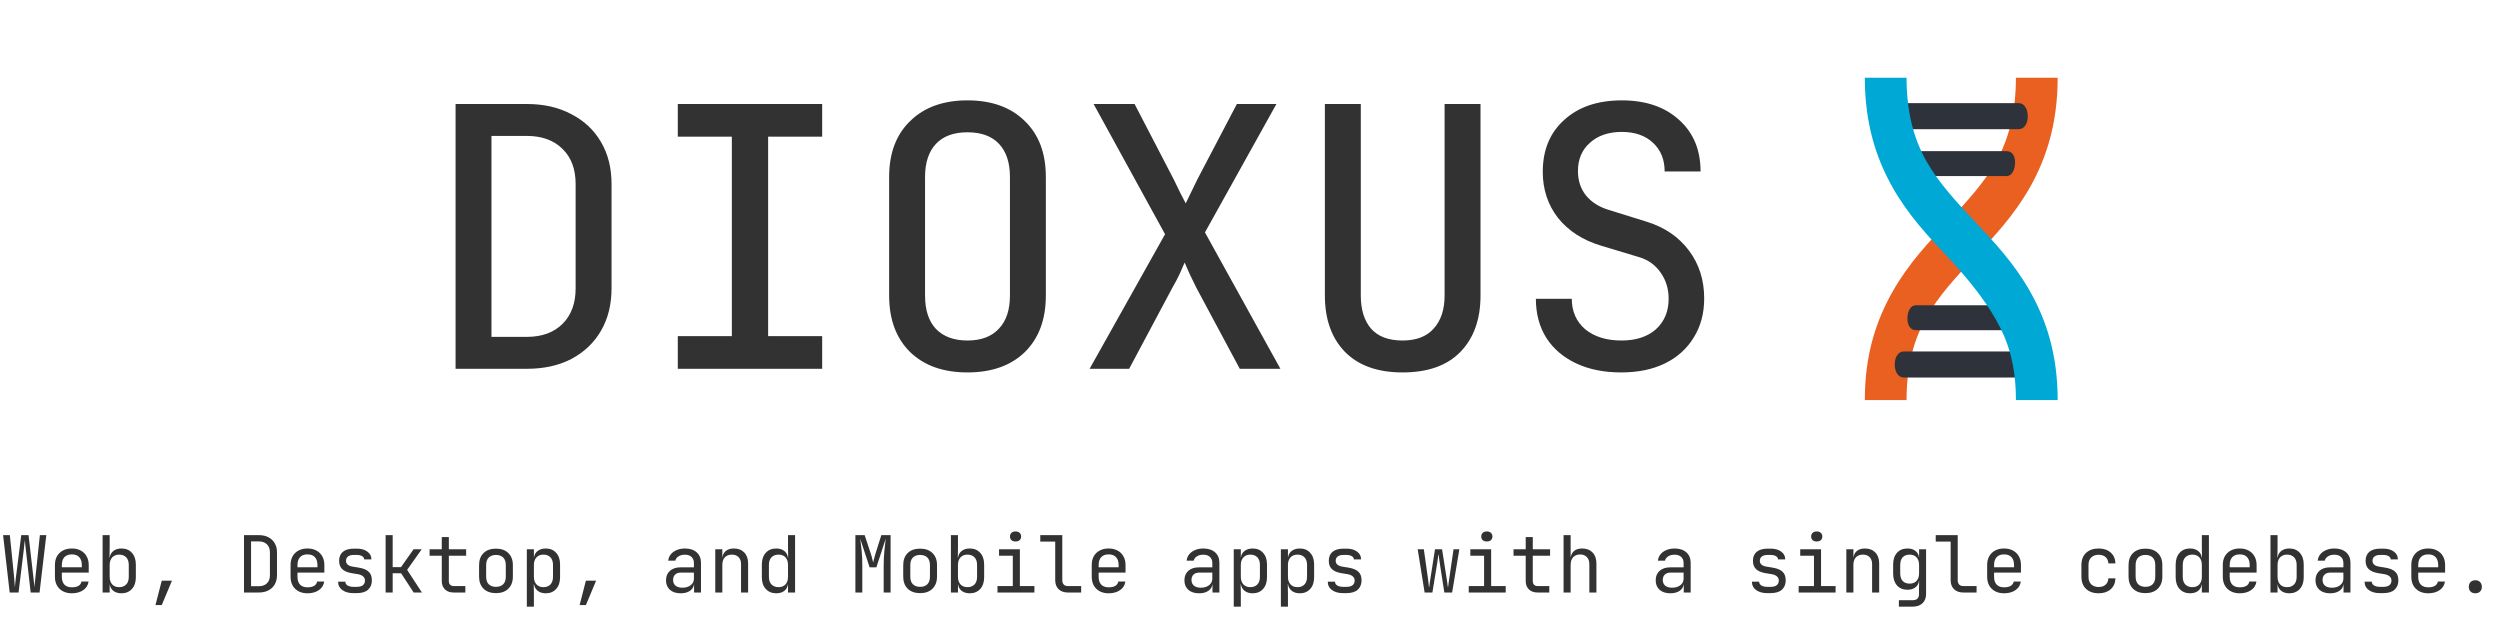
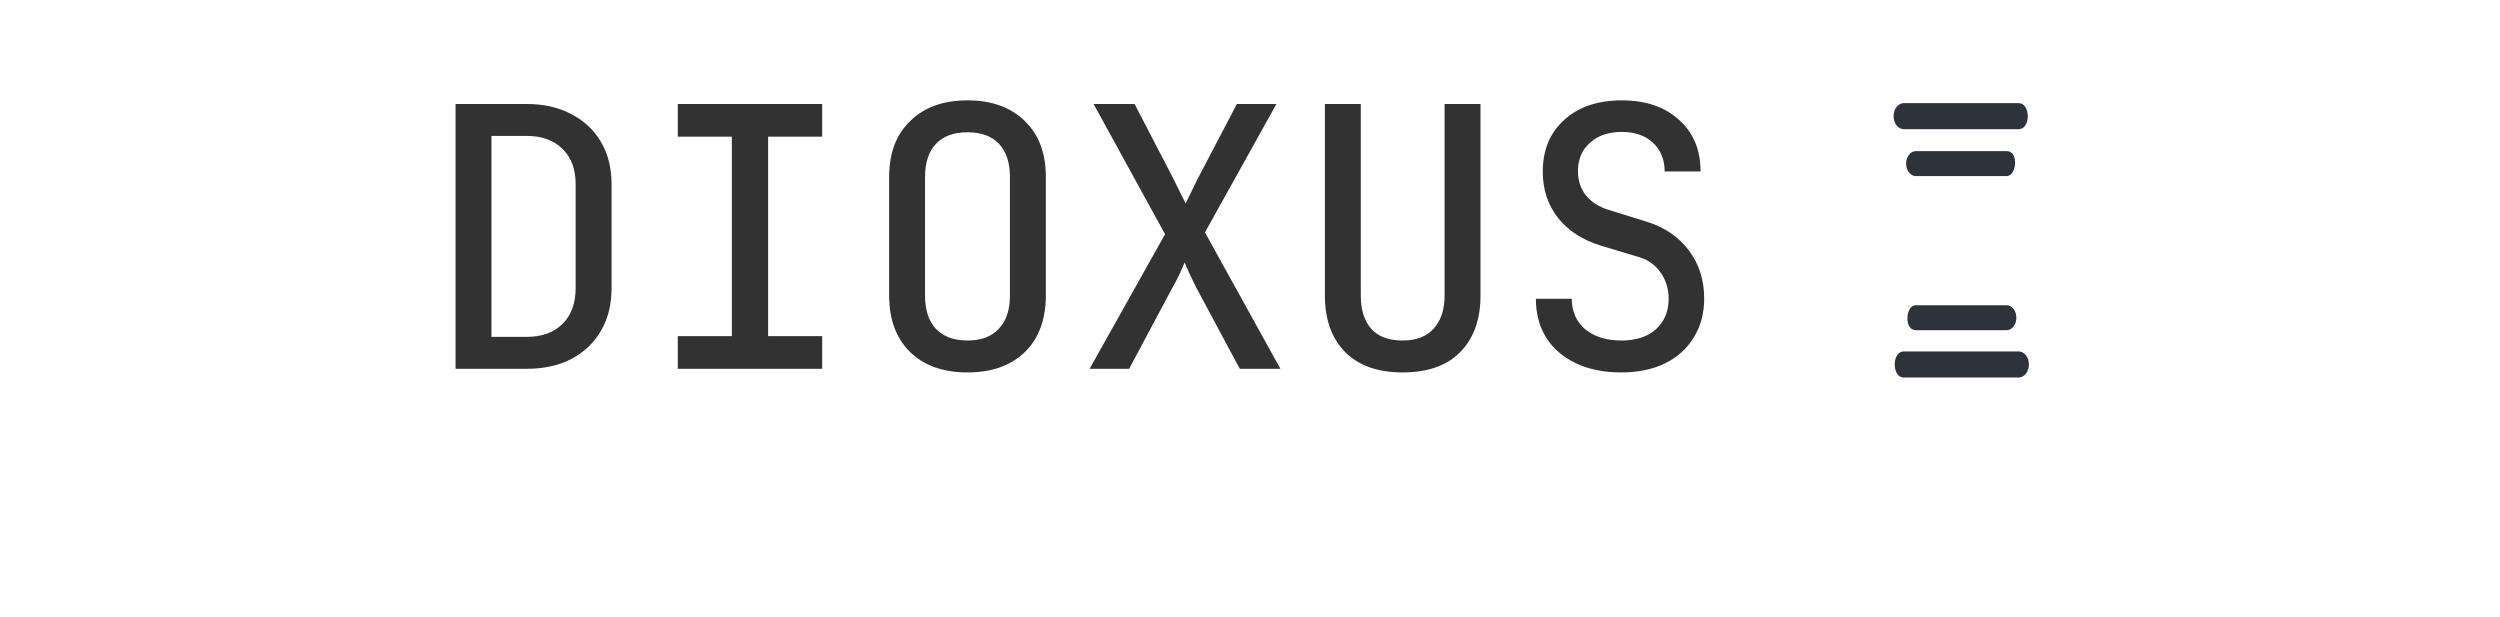
<svg xmlns="http://www.w3.org/2000/svg" width="827" height="204" viewBox="0 0 827 204" fill="none">
-   <path d="M3.203 196L1.019 177.02H3.255L4.685 191.06C4.737 191.632 4.78 192.23 4.815 192.854C4.867 193.461 4.902 193.946 4.919 194.31C4.954 193.946 4.997 193.461 5.049 192.854C5.118 192.23 5.188 191.632 5.257 191.06L7.025 177.02H9.443L11.055 191.06C11.124 191.632 11.194 192.23 11.263 192.854C11.332 193.461 11.384 193.946 11.419 194.31C11.454 193.946 11.489 193.461 11.523 192.854C11.575 192.23 11.636 191.632 11.705 191.06L13.187 177.02H15.319L13.083 196H10.145L8.533 181.7C8.464 181.111 8.403 180.539 8.351 179.984C8.299 179.412 8.256 178.97 8.221 178.658C8.186 178.97 8.134 179.412 8.065 179.984C8.013 180.539 7.952 181.111 7.883 181.7L6.141 196H3.203ZM23.759 196.26C22.632 196.26 21.644 196.035 20.795 195.584C19.963 195.133 19.313 194.501 18.845 193.686C18.394 192.854 18.169 191.892 18.169 190.8V186.9C18.169 185.791 18.394 184.829 18.845 184.014C19.313 183.199 19.963 182.567 20.795 182.116C21.644 181.665 22.632 181.44 23.759 181.44C24.886 181.44 25.865 181.665 26.697 182.116C27.546 182.567 28.196 183.199 28.647 184.014C29.115 184.829 29.349 185.791 29.349 186.9V189.422H20.457V190.8C20.457 191.927 20.743 192.793 21.315 193.4C21.887 193.989 22.702 194.284 23.759 194.284C24.66 194.284 25.388 194.128 25.943 193.816C26.498 193.487 26.836 193.001 26.957 192.36H29.297C29.141 193.556 28.552 194.509 27.529 195.22C26.524 195.913 25.267 196.26 23.759 196.26ZM20.457 187.654H27.061V186.9C27.061 185.773 26.775 184.907 26.203 184.3C25.648 183.693 24.834 183.39 23.759 183.39C22.702 183.39 21.887 183.693 21.315 184.3C20.743 184.907 20.457 185.773 20.457 186.9V187.654ZM40.181 196.26C39.106 196.26 38.222 196 37.529 195.48C36.836 194.943 36.428 194.206 36.307 193.27H36.281V196H33.941V177.02H36.281V181.18L36.229 184.43H36.307C36.428 183.511 36.836 182.783 37.529 182.246C38.222 181.709 39.106 181.44 40.181 181.44C41.62 181.44 42.772 181.917 43.639 182.87C44.505 183.823 44.939 185.123 44.939 186.77V190.956C44.939 192.585 44.505 193.877 43.639 194.83C42.772 195.783 41.62 196.26 40.181 196.26ZM39.401 194.232C40.389 194.232 41.169 193.937 41.741 193.348C42.313 192.759 42.599 191.909 42.599 190.8V186.9C42.599 185.791 42.313 184.941 41.741 184.352C41.169 183.763 40.389 183.468 39.401 183.468C38.447 183.468 37.685 183.771 37.113 184.378C36.558 184.985 36.281 185.825 36.281 186.9V190.8C36.281 191.875 36.558 192.715 37.113 193.322C37.685 193.929 38.447 194.232 39.401 194.232ZM51.429 200.16L53.509 192.074H56.889L53.509 200.16H51.429ZM80.71 196V177.02H85.624C86.855 177.02 87.912 177.254 88.796 177.722C89.698 178.19 90.391 178.849 90.876 179.698C91.379 180.547 91.63 181.553 91.63 182.714V190.28C91.63 191.441 91.379 192.455 90.876 193.322C90.391 194.171 89.698 194.83 88.796 195.298C87.912 195.766 86.855 196 85.624 196H80.71ZM83.05 193.92H85.624C86.768 193.92 87.661 193.599 88.302 192.958C88.961 192.317 89.29 191.424 89.29 190.28V182.714C89.29 181.587 88.961 180.703 88.302 180.062C87.661 179.421 86.768 179.1 85.624 179.1H83.05V193.92ZM101.708 196.26C100.582 196.26 99.594 196.035 98.744 195.584C97.912 195.133 97.262 194.501 96.794 193.686C96.344 192.854 96.118 191.892 96.118 190.8V186.9C96.118 185.791 96.344 184.829 96.794 184.014C97.262 183.199 97.912 182.567 98.744 182.116C99.594 181.665 100.582 181.44 101.708 181.44C102.835 181.44 103.814 181.665 104.646 182.116C105.496 182.567 106.146 183.199 106.596 184.014C107.064 184.829 107.298 185.791 107.298 186.9V189.422H98.406V190.8C98.406 191.927 98.692 192.793 99.264 193.4C99.836 193.989 100.651 194.284 101.708 194.284C102.61 194.284 103.338 194.128 103.892 193.816C104.447 193.487 104.785 193.001 104.906 192.36H107.246C107.09 193.556 106.501 194.509 105.478 195.22C104.473 195.913 103.216 196.26 101.708 196.26ZM98.406 187.654H105.01V186.9C105.01 185.773 104.724 184.907 104.152 184.3C103.598 183.693 102.783 183.39 101.708 183.39C100.651 183.39 99.836 183.693 99.264 184.3C98.692 184.907 98.406 185.773 98.406 186.9V187.654ZM116.856 196.208C115.383 196.208 114.178 195.87 113.242 195.194C112.306 194.518 111.838 193.591 111.838 192.412H114.23C114.23 192.949 114.481 193.374 114.984 193.686C115.504 193.981 116.145 194.128 116.908 194.128H118C118.919 194.128 119.603 193.946 120.054 193.582C120.505 193.201 120.73 192.698 120.73 192.074C120.73 191.467 120.513 190.991 120.08 190.644C119.664 190.28 119.057 190.037 118.26 189.916L116.336 189.604C114.915 189.361 113.866 188.911 113.19 188.252C112.514 187.593 112.176 186.683 112.176 185.522C112.176 184.222 112.592 183.225 113.424 182.532C114.273 181.839 115.487 181.492 117.064 181.492H118.052C119.508 181.492 120.669 181.821 121.536 182.48C122.42 183.121 122.862 183.979 122.862 185.054H120.47C120.47 184.603 120.245 184.248 119.794 183.988C119.361 183.711 118.763 183.572 118 183.572H117.012C116.197 183.572 115.565 183.745 115.114 184.092C114.681 184.421 114.464 184.898 114.464 185.522C114.464 186.562 115.201 187.203 116.674 187.446L118.598 187.758C120.141 188.001 121.259 188.451 121.952 189.11C122.663 189.769 123.018 190.722 123.018 191.97C123.018 193.287 122.593 194.327 121.744 195.09C120.912 195.835 119.647 196.208 117.948 196.208H116.856ZM127.558 196V177.02H129.898V187.602H132.654L136.814 181.7H139.492L134.682 188.512L139.57 196H136.84L132.68 189.63H129.898V196H127.558ZM150.038 196C148.859 196 147.914 195.662 147.204 194.986C146.493 194.293 146.138 193.374 146.138 192.23V183.832H142.108V181.7H146.138V177.67H148.478V181.7H154.198V183.832H148.478V192.23C148.478 192.715 148.616 193.114 148.894 193.426C149.188 193.721 149.57 193.868 150.038 193.868H153.938V196H150.038ZM164.068 196.208C162.334 196.208 160.965 195.723 159.96 194.752C158.972 193.764 158.478 192.429 158.478 190.748V186.952C158.478 185.253 158.972 183.919 159.96 182.948C160.965 181.977 162.334 181.492 164.068 181.492C165.801 181.492 167.162 181.977 168.15 182.948C169.155 183.919 169.658 185.245 169.658 186.926V190.748C169.658 192.429 169.155 193.764 168.15 194.752C167.162 195.723 165.801 196.208 164.068 196.208ZM164.068 194.128C165.09 194.128 165.888 193.842 166.46 193.27C167.032 192.698 167.318 191.857 167.318 190.748V186.952C167.318 185.843 167.032 185.002 166.46 184.43C165.888 183.858 165.09 183.572 164.068 183.572C163.062 183.572 162.265 183.858 161.676 184.43C161.104 185.002 160.818 185.843 160.818 186.952V190.748C160.818 191.857 161.104 192.698 161.676 193.27C162.265 193.842 163.062 194.128 164.068 194.128ZM174.275 200.68V181.7H176.615V184.43H176.641C176.763 183.494 177.17 182.766 177.863 182.246C178.574 181.709 179.467 181.44 180.541 181.44C181.98 181.44 183.124 181.917 183.973 182.87C184.84 183.806 185.273 185.097 185.273 186.744V190.93C185.273 192.577 184.84 193.877 183.973 194.83C183.124 195.783 181.98 196.26 180.541 196.26C179.467 196.26 178.583 195.991 177.889 195.454C177.196 194.917 176.78 194.189 176.641 193.27H176.563L176.615 196.52V200.68H174.275ZM179.761 194.232C180.749 194.232 181.521 193.937 182.075 193.348C182.647 192.759 182.933 191.909 182.933 190.8V186.9C182.933 185.791 182.647 184.941 182.075 184.352C181.521 183.763 180.749 183.468 179.761 183.468C178.808 183.468 178.045 183.771 177.473 184.378C176.901 184.985 176.615 185.825 176.615 186.9V190.8C176.615 191.875 176.901 192.715 177.473 193.322C178.045 193.929 178.808 194.232 179.761 194.232ZM191.737 200.16L193.817 192.074H197.197L193.817 200.16H191.737ZM225.179 196.26C223.671 196.26 222.484 195.879 221.617 195.116C220.75 194.336 220.317 193.287 220.317 191.97C220.317 190.635 220.75 189.587 221.617 188.824C222.484 188.061 223.654 187.68 225.127 187.68H229.547V186.25C229.547 185.383 229.278 184.707 228.741 184.222C228.221 183.737 227.493 183.494 226.557 183.494C225.725 183.494 225.023 183.676 224.451 184.04C223.879 184.404 223.524 184.881 223.385 185.47H221.045C221.132 184.673 221.418 183.971 221.903 183.364C222.406 182.757 223.056 182.289 223.853 181.96C224.668 181.613 225.569 181.44 226.557 181.44C228.204 181.44 229.504 181.865 230.457 182.714C231.41 183.563 231.887 184.716 231.887 186.172V196H229.599V193.27H229.573C229.469 194.189 229.018 194.917 228.221 195.454C227.441 195.991 226.427 196.26 225.179 196.26ZM225.751 194.414C226.86 194.414 227.77 194.137 228.481 193.582C229.192 193.027 229.547 192.317 229.547 191.45V189.422H225.179C224.399 189.422 223.784 189.639 223.333 190.072C222.882 190.505 222.657 191.095 222.657 191.84C222.657 192.637 222.926 193.27 223.463 193.738C224.018 194.189 224.78 194.414 225.751 194.414ZM236.609 196V181.7H238.949V184.43H238.975C239.096 183.477 239.486 182.74 240.145 182.22C240.803 181.7 241.679 181.44 242.771 181.44C244.209 181.44 245.353 181.882 246.203 182.766C247.052 183.65 247.477 184.855 247.477 186.38V196H245.137V186.64C245.137 185.617 244.859 184.837 244.305 184.3C243.767 183.745 243.031 183.468 242.095 183.468C241.124 183.468 240.353 183.763 239.781 184.352C239.226 184.941 238.949 185.791 238.949 186.9V196H236.609ZM256.775 196.26C255.353 196.26 254.201 195.783 253.317 194.83C252.45 193.877 252.017 192.585 252.017 190.956V186.77C252.017 185.123 252.45 183.823 253.317 182.87C254.183 181.917 255.336 181.44 256.775 181.44C257.849 181.44 258.733 181.709 259.427 182.246C260.12 182.783 260.527 183.511 260.649 184.43H260.727L260.675 181.18V177.02H263.015V196H260.675V193.27H260.649C260.527 194.206 260.12 194.943 259.427 195.48C258.733 196 257.849 196.26 256.775 196.26ZM257.555 194.232C258.525 194.232 259.288 193.929 259.843 193.322C260.397 192.715 260.675 191.875 260.675 190.8V186.9C260.675 185.825 260.397 184.985 259.843 184.378C259.288 183.771 258.525 183.468 257.555 183.468C256.567 183.468 255.787 183.763 255.215 184.352C254.643 184.941 254.357 185.791 254.357 186.9V190.8C254.357 191.909 254.643 192.759 255.215 193.348C255.787 193.937 256.567 194.232 257.555 194.232ZM282.962 196V177.02H286.03L288.058 183.156C288.249 183.711 288.405 184.265 288.526 184.82C288.665 185.357 288.769 185.773 288.838 186.068C288.908 185.773 289.012 185.357 289.15 184.82C289.289 184.265 289.445 183.702 289.618 183.13L291.542 177.02H294.61V196H292.322V187.03C292.322 185.487 292.392 183.971 292.53 182.48C292.669 180.989 292.825 179.559 292.998 178.19L289.904 187.68H287.668L284.548 178.19C284.739 179.507 284.904 180.885 285.042 182.324C285.181 183.763 285.25 185.331 285.25 187.03V196H282.962ZM304.376 196.208C302.643 196.208 301.274 195.723 300.268 194.752C299.28 193.764 298.786 192.429 298.786 190.748V186.952C298.786 185.253 299.28 183.919 300.268 182.948C301.274 181.977 302.643 181.492 304.376 181.492C306.11 181.492 307.47 181.977 308.458 182.948C309.464 183.919 309.966 185.245 309.966 186.926V190.748C309.966 192.429 309.464 193.764 308.458 194.752C307.47 195.723 306.11 196.208 304.376 196.208ZM304.376 194.128C305.399 194.128 306.196 193.842 306.768 193.27C307.34 192.698 307.626 191.857 307.626 190.748V186.952C307.626 185.843 307.34 185.002 306.768 184.43C306.196 183.858 305.399 183.572 304.376 183.572C303.371 183.572 302.574 183.858 301.984 184.43C301.412 185.002 301.126 185.843 301.126 186.952V190.748C301.126 191.857 301.412 192.698 301.984 193.27C302.574 193.842 303.371 194.128 304.376 194.128ZM320.798 196.26C319.723 196.26 318.839 196 318.146 195.48C317.453 194.943 317.045 194.206 316.924 193.27H316.898V196H314.558V177.02H316.898V181.18L316.846 184.43H316.924C317.045 183.511 317.453 182.783 318.146 182.246C318.839 181.709 319.723 181.44 320.798 181.44C322.237 181.44 323.389 181.917 324.256 182.87C325.123 183.823 325.556 185.123 325.556 186.77V190.956C325.556 192.585 325.123 193.877 324.256 194.83C323.389 195.783 322.237 196.26 320.798 196.26ZM320.018 194.232C321.006 194.232 321.786 193.937 322.358 193.348C322.93 192.759 323.216 191.909 323.216 190.8V186.9C323.216 185.791 322.93 184.941 322.358 184.352C321.786 183.763 321.006 183.468 320.018 183.468C319.065 183.468 318.302 183.771 317.73 184.378C317.175 184.985 316.898 185.825 316.898 186.9V190.8C316.898 191.875 317.175 192.715 317.73 193.322C318.302 193.929 319.065 194.232 320.018 194.232ZM329.966 196V193.868H335.036V183.832H330.486V181.7H337.376V193.868H342.186V196H329.966ZM335.946 179.126C335.374 179.126 334.923 178.979 334.594 178.684C334.265 178.389 334.1 177.991 334.1 177.488C334.1 176.968 334.265 176.561 334.594 176.266C334.923 175.954 335.374 175.798 335.946 175.798C336.518 175.798 336.969 175.954 337.298 176.266C337.627 176.561 337.792 176.968 337.792 177.488C337.792 177.991 337.627 178.389 337.298 178.684C336.969 178.979 336.518 179.126 335.946 179.126ZM353.226 196C351.96 196 350.946 195.636 350.184 194.908C349.438 194.163 349.066 193.183 349.066 191.97V179.152H344.126V177.02H351.406V191.97C351.406 192.559 351.57 193.027 351.9 193.374C352.229 193.703 352.671 193.868 353.226 193.868H357.646V196H353.226ZM366.736 196.26C365.609 196.26 364.621 196.035 363.772 195.584C362.94 195.133 362.29 194.501 361.822 193.686C361.371 192.854 361.146 191.892 361.146 190.8V186.9C361.146 185.791 361.371 184.829 361.822 184.014C362.29 183.199 362.94 182.567 363.772 182.116C364.621 181.665 365.609 181.44 366.736 181.44C367.862 181.44 368.842 181.665 369.674 182.116C370.523 182.567 371.173 183.199 371.624 184.014C372.092 184.829 372.326 185.791 372.326 186.9V189.422H363.434V190.8C363.434 191.927 363.72 192.793 364.292 193.4C364.864 193.989 365.678 194.284 366.736 194.284C367.637 194.284 368.365 194.128 368.92 193.816C369.474 193.487 369.812 193.001 369.934 192.36H372.274C372.118 193.556 371.528 194.509 370.506 195.22C369.5 195.913 368.244 196.26 366.736 196.26ZM363.434 187.654H370.038V186.9C370.038 185.773 369.752 184.907 369.18 184.3C368.625 183.693 367.81 183.39 366.736 183.39C365.678 183.39 364.864 183.693 364.292 184.3C363.72 184.907 363.434 185.773 363.434 186.9V187.654ZM396.667 196.26C395.159 196.26 393.972 195.879 393.105 195.116C392.239 194.336 391.805 193.287 391.805 191.97C391.805 190.635 392.239 189.587 393.105 188.824C393.972 188.061 395.142 187.68 396.615 187.68H401.035V186.25C401.035 185.383 400.767 184.707 400.229 184.222C399.709 183.737 398.981 183.494 398.045 183.494C397.213 183.494 396.511 183.676 395.939 184.04C395.367 184.404 395.012 184.881 394.873 185.47H392.533C392.62 184.673 392.906 183.971 393.391 183.364C393.894 182.757 394.544 182.289 395.341 181.96C396.156 181.613 397.057 181.44 398.045 181.44C399.692 181.44 400.992 181.865 401.945 182.714C402.899 183.563 403.375 184.716 403.375 186.172V196H401.087V193.27H401.061C400.957 194.189 400.507 194.917 399.709 195.454C398.929 195.991 397.915 196.26 396.667 196.26ZM397.239 194.414C398.349 194.414 399.259 194.137 399.969 193.582C400.68 193.027 401.035 192.317 401.035 191.45V189.422H396.667C395.887 189.422 395.272 189.639 394.821 190.072C394.371 190.505 394.145 191.095 394.145 191.84C394.145 192.637 394.414 193.27 394.951 193.738C395.506 194.189 396.269 194.414 397.239 194.414ZM408.123 200.68V181.7H410.463V184.43H410.489C410.61 183.494 411.018 182.766 411.711 182.246C412.422 181.709 413.314 181.44 414.389 181.44C415.828 181.44 416.972 181.917 417.821 182.87C418.688 183.806 419.121 185.097 419.121 186.744V190.93C419.121 192.577 418.688 193.877 417.821 194.83C416.972 195.783 415.828 196.26 414.389 196.26C413.314 196.26 412.43 195.991 411.737 195.454C411.044 194.917 410.628 194.189 410.489 193.27H410.411L410.463 196.52V200.68H408.123ZM413.609 194.232C414.597 194.232 415.368 193.937 415.923 193.348C416.495 192.759 416.781 191.909 416.781 190.8V186.9C416.781 185.791 416.495 184.941 415.923 184.352C415.368 183.763 414.597 183.468 413.609 183.468C412.656 183.468 411.893 183.771 411.321 184.378C410.749 184.985 410.463 185.825 410.463 186.9V190.8C410.463 191.875 410.749 192.715 411.321 193.322C411.893 193.929 412.656 194.232 413.609 194.232ZM423.713 200.68V181.7H426.053V184.43H426.079C426.2 183.494 426.608 182.766 427.301 182.246C428.012 181.709 428.904 181.44 429.979 181.44C431.418 181.44 432.562 181.917 433.411 182.87C434.278 183.806 434.711 185.097 434.711 186.744V190.93C434.711 192.577 434.278 193.877 433.411 194.83C432.562 195.783 431.418 196.26 429.979 196.26C428.904 196.26 428.02 195.991 427.327 195.454C426.634 194.917 426.218 194.189 426.079 193.27H426.001L426.053 196.52V200.68H423.713ZM429.199 194.232C430.187 194.232 430.958 193.937 431.513 193.348C432.085 192.759 432.371 191.909 432.371 190.8V186.9C432.371 185.791 432.085 184.941 431.513 184.352C430.958 183.763 430.187 183.468 429.199 183.468C428.246 183.468 427.483 183.771 426.911 184.378C426.339 184.985 426.053 185.825 426.053 186.9V190.8C426.053 191.875 426.339 192.715 426.911 193.322C427.483 193.929 428.246 194.232 429.199 194.232ZM444.243 196.208C442.769 196.208 441.565 195.87 440.629 195.194C439.693 194.518 439.225 193.591 439.225 192.412H441.617C441.617 192.949 441.868 193.374 442.371 193.686C442.891 193.981 443.532 194.128 444.295 194.128H445.387C446.305 194.128 446.99 193.946 447.441 193.582C447.891 193.201 448.117 192.698 448.117 192.074C448.117 191.467 447.9 190.991 447.467 190.644C447.051 190.28 446.444 190.037 445.647 189.916L443.723 189.604C442.301 189.361 441.253 188.911 440.577 188.252C439.901 187.593 439.563 186.683 439.563 185.522C439.563 184.222 439.979 183.225 440.811 182.532C441.66 181.839 442.873 181.492 444.451 181.492H445.439C446.895 181.492 448.056 181.821 448.923 182.48C449.807 183.121 450.249 183.979 450.249 185.054H447.857C447.857 184.603 447.631 184.248 447.181 183.988C446.747 183.711 446.149 183.572 445.387 183.572H444.399C443.584 183.572 442.951 183.745 442.501 184.092C442.067 184.421 441.851 184.898 441.851 185.522C441.851 186.562 442.587 187.203 444.061 187.446L445.985 187.758C447.527 188.001 448.645 188.451 449.339 189.11C450.049 189.769 450.405 190.722 450.405 191.97C450.405 193.287 449.98 194.327 449.131 195.09C448.299 195.835 447.033 196.208 445.335 196.208H444.243ZM471.262 196L468.974 181.7H471.002L472.432 191.84C472.484 192.221 472.536 192.637 472.588 193.088C472.64 193.521 472.675 193.885 472.692 194.18H472.796C472.831 193.885 472.874 193.521 472.926 193.088C472.978 192.637 473.039 192.221 473.108 191.84L474.694 181.7H477.034L478.62 191.84C478.69 192.221 478.75 192.637 478.802 193.088C478.872 193.521 478.915 193.885 478.932 194.18H479.036C479.071 193.885 479.114 193.521 479.166 193.088C479.236 192.637 479.296 192.221 479.348 191.84L480.83 181.7H482.754L480.362 196H477.788L476.254 186.12C476.185 185.635 476.116 185.149 476.046 184.664C475.977 184.179 475.925 183.797 475.89 183.52H475.786C475.769 183.797 475.726 184.179 475.656 184.664C475.604 185.149 475.535 185.635 475.448 186.12L473.836 196H471.262ZM485.864 196V193.868H490.934V183.832H486.384V181.7H493.274V193.868H498.084V196H485.864ZM491.844 179.126C491.272 179.126 490.822 178.979 490.492 178.684C490.163 178.389 489.998 177.991 489.998 177.488C489.998 176.968 490.163 176.561 490.492 176.266C490.822 175.954 491.272 175.798 491.844 175.798C492.416 175.798 492.867 175.954 493.196 176.266C493.526 176.561 493.69 176.968 493.69 177.488C493.69 177.991 493.526 178.389 493.196 178.684C492.867 178.979 492.416 179.126 491.844 179.126ZM508.604 196C507.425 196 506.481 195.662 505.77 194.986C505.059 194.293 504.704 193.374 504.704 192.23V183.832H500.674V181.7H504.704V177.67H507.044V181.7H512.764V183.832H507.044V192.23C507.044 192.715 507.183 193.114 507.46 193.426C507.755 193.721 508.136 193.868 508.604 193.868H512.504V196H508.604ZM517.226 196V177.02H519.566V184.43H519.592C519.713 183.477 520.103 182.74 520.762 182.22C521.421 181.7 522.296 181.44 523.388 181.44C524.827 181.44 525.971 181.882 526.82 182.766C527.669 183.65 528.094 184.855 528.094 186.38V196H525.754V186.64C525.754 185.617 525.477 184.829 524.922 184.274C524.385 183.702 523.648 183.416 522.712 183.416C521.741 183.416 520.97 183.719 520.398 184.326C519.843 184.933 519.566 185.791 519.566 186.9V196H517.226ZM552.566 196.26C551.058 196.26 549.87 195.879 549.004 195.116C548.137 194.336 547.704 193.287 547.704 191.97C547.704 190.635 548.137 189.587 549.004 188.824C549.87 188.061 551.04 187.68 552.514 187.68H556.934V186.25C556.934 185.383 556.665 184.707 556.128 184.222C555.608 183.737 554.88 183.494 553.944 183.494C553.112 183.494 552.41 183.676 551.838 184.04C551.266 184.404 550.91 184.881 550.772 185.47H548.432C548.518 184.673 548.804 183.971 549.29 183.364C549.792 182.757 550.442 182.289 551.24 181.96C552.054 181.613 552.956 181.44 553.944 181.44C555.59 181.44 556.89 181.865 557.844 182.714C558.797 183.563 559.274 184.716 559.274 186.172V196H556.986V193.27H556.96C556.856 194.189 556.405 194.917 555.608 195.454C554.828 195.991 553.814 196.26 552.566 196.26ZM553.138 194.414C554.247 194.414 555.157 194.137 555.868 193.582C556.578 193.027 556.934 192.317 556.934 191.45V189.422H552.566C551.786 189.422 551.17 189.639 550.72 190.072C550.269 190.505 550.044 191.095 550.044 191.84C550.044 192.637 550.312 193.27 550.85 193.738C551.404 194.189 552.167 194.414 553.138 194.414ZM584.551 196.208C583.078 196.208 581.873 195.87 580.937 195.194C580.001 194.518 579.533 193.591 579.533 192.412H581.925C581.925 192.949 582.177 193.374 582.679 193.686C583.199 193.981 583.841 194.128 584.603 194.128H585.695C586.614 194.128 587.299 193.946 587.749 193.582C588.2 193.201 588.425 192.698 588.425 192.074C588.425 191.467 588.209 190.991 587.775 190.644C587.359 190.28 586.753 190.037 585.955 189.916L584.031 189.604C582.61 189.361 581.561 188.911 580.885 188.252C580.209 187.593 579.871 186.683 579.871 185.522C579.871 184.222 580.287 183.225 581.119 182.532C581.969 181.839 583.182 181.492 584.759 181.492H585.747C587.203 181.492 588.365 181.821 589.231 182.48C590.115 183.121 590.557 183.979 590.557 185.054H588.165C588.165 184.603 587.94 184.248 587.489 183.988C587.056 183.711 586.458 183.572 585.695 183.572H584.707C583.893 183.572 583.26 183.745 582.809 184.092C582.376 184.421 582.159 184.898 582.159 185.522C582.159 186.562 582.896 187.203 584.369 187.446L586.293 187.758C587.836 188.001 588.954 188.451 589.647 189.11C590.358 189.769 590.713 190.722 590.713 191.97C590.713 193.287 590.289 194.327 589.439 195.09C588.607 195.835 587.342 196.208 585.643 196.208H584.551ZM594.993 196V193.868H600.063V183.832H595.513V181.7H602.403V193.868H607.213V196H594.993ZM600.973 179.126C600.401 179.126 599.951 178.979 599.621 178.684C599.292 178.389 599.127 177.991 599.127 177.488C599.127 176.968 599.292 176.561 599.621 176.266C599.951 175.954 600.401 175.798 600.973 175.798C601.545 175.798 601.996 175.954 602.325 176.266C602.655 176.561 602.819 176.968 602.819 177.488C602.819 177.991 602.655 178.389 602.325 178.684C601.996 178.979 601.545 179.126 600.973 179.126ZM610.765 196V181.7H613.105V184.43H613.131C613.252 183.477 613.642 182.74 614.301 182.22C614.96 181.7 615.835 181.44 616.927 181.44C618.366 181.44 619.51 181.882 620.359 182.766C621.208 183.65 621.633 184.855 621.633 186.38V196H619.293V186.64C619.293 185.617 619.016 184.837 618.461 184.3C617.924 183.745 617.187 183.468 616.251 183.468C615.28 183.468 614.509 183.763 613.937 184.352C613.382 184.941 613.105 185.791 613.105 186.9V196H610.765ZM628.149 200.68V198.548H632.699C634.103 198.548 634.805 197.872 634.805 196.52V194.7L634.857 192.1H634.805C634.718 193.019 634.328 193.747 633.635 194.284C632.959 194.821 632.084 195.09 631.009 195.09C629.536 195.09 628.374 194.613 627.525 193.66C626.676 192.689 626.251 191.389 626.251 189.76V186.744C626.251 185.115 626.676 183.823 627.525 182.87C628.374 181.917 629.536 181.44 631.009 181.44C632.084 181.44 632.959 181.709 633.635 182.246C634.328 182.783 634.718 183.511 634.805 184.43H634.831V181.7H637.145V196.52C637.145 197.803 636.746 198.817 635.949 199.562C635.169 200.307 634.077 200.68 632.673 200.68H628.149ZM631.711 193.062C632.682 193.062 633.444 192.759 633.999 192.152C634.554 191.545 634.831 190.705 634.831 189.63V186.9C634.831 185.825 634.554 184.985 633.999 184.378C633.444 183.771 632.682 183.468 631.711 183.468C630.723 183.468 629.952 183.763 629.397 184.352C628.86 184.941 628.591 185.791 628.591 186.9V189.63C628.591 190.739 628.86 191.589 629.397 192.178C629.952 192.767 630.723 193.062 631.711 193.062ZM649.433 196C648.167 196 647.153 195.636 646.391 194.908C645.645 194.163 645.273 193.183 645.273 191.97V179.152H640.333V177.02H647.613V191.97C647.613 192.559 647.777 193.027 648.107 193.374C648.436 193.703 648.878 193.868 649.433 193.868H653.853V196H649.433ZM662.943 196.26C661.816 196.26 660.828 196.035 659.979 195.584C659.147 195.133 658.497 194.501 658.029 193.686C657.578 192.854 657.353 191.892 657.353 190.8V186.9C657.353 185.791 657.578 184.829 658.029 184.014C658.497 183.199 659.147 182.567 659.979 182.116C660.828 181.665 661.816 181.44 662.943 181.44C664.069 181.44 665.049 181.665 665.881 182.116C666.73 182.567 667.38 183.199 667.831 184.014C668.299 184.829 668.533 185.791 668.533 186.9V189.422H659.641V190.8C659.641 191.927 659.927 192.793 660.499 193.4C661.071 193.989 661.885 194.284 662.943 194.284C663.844 194.284 664.572 194.128 665.127 193.816C665.681 193.487 666.019 193.001 666.141 192.36H668.481C668.325 193.556 667.735 194.509 666.713 195.22C665.707 195.913 664.451 196.26 662.943 196.26ZM659.641 187.654H666.245V186.9C666.245 185.773 665.959 184.907 665.387 184.3C664.832 183.693 664.017 183.39 662.943 183.39C661.885 183.39 661.071 183.693 660.499 184.3C659.927 184.907 659.641 185.773 659.641 186.9V187.654ZM694.226 196.26C692.493 196.26 691.106 195.775 690.066 194.804C689.044 193.833 688.532 192.499 688.532 190.8V186.9C688.532 185.201 689.044 183.867 690.066 182.896C691.106 181.925 692.493 181.44 694.226 181.44C695.873 181.44 697.199 181.882 698.204 182.766C699.21 183.65 699.738 184.855 699.79 186.38H697.45C697.398 185.461 697.086 184.759 696.514 184.274C695.96 183.771 695.197 183.52 694.226 183.52C693.204 183.52 692.389 183.815 691.782 184.404C691.176 184.976 690.872 185.799 690.872 186.874V190.8C690.872 191.875 691.176 192.707 691.782 193.296C692.389 193.885 693.204 194.18 694.226 194.18C695.197 194.18 695.96 193.929 696.514 193.426C697.086 192.923 697.398 192.221 697.45 191.32H699.79C699.738 192.845 699.21 194.05 698.204 194.934C697.199 195.818 695.873 196.26 694.226 196.26ZM709.712 196.208C707.979 196.208 706.609 195.723 705.604 194.752C704.616 193.764 704.122 192.429 704.122 190.748V186.952C704.122 185.253 704.616 183.919 705.604 182.948C706.609 181.977 707.979 181.492 709.712 181.492C711.445 181.492 712.806 181.977 713.794 182.948C714.799 183.919 715.302 185.245 715.302 186.926V190.748C715.302 192.429 714.799 193.764 713.794 194.752C712.806 195.723 711.445 196.208 709.712 196.208ZM709.712 194.128C710.735 194.128 711.532 193.842 712.104 193.27C712.676 192.698 712.962 191.857 712.962 190.748V186.952C712.962 185.843 712.676 185.002 712.104 184.43C711.532 183.858 710.735 183.572 709.712 183.572C708.707 183.572 707.909 183.858 707.32 184.43C706.748 185.002 706.462 185.843 706.462 186.952V190.748C706.462 191.857 706.748 192.698 707.32 193.27C707.909 193.842 708.707 194.128 709.712 194.128ZM724.47 196.26C723.049 196.26 721.896 195.783 721.012 194.83C720.145 193.877 719.712 192.585 719.712 190.956V186.77C719.712 185.123 720.145 183.823 721.012 182.87C721.879 181.917 723.031 181.44 724.47 181.44C725.545 181.44 726.429 181.709 727.122 182.246C727.815 182.783 728.223 183.511 728.344 184.43H728.422L728.37 181.18V177.02H730.71V196H728.37V193.27H728.344C728.223 194.206 727.815 194.943 727.122 195.48C726.429 196 725.545 196.26 724.47 196.26ZM725.25 194.232C726.221 194.232 726.983 193.929 727.538 193.322C728.093 192.715 728.37 191.875 728.37 190.8V186.9C728.37 185.825 728.093 184.985 727.538 184.378C726.983 183.771 726.221 183.468 725.25 183.468C724.262 183.468 723.482 183.763 722.91 184.352C722.338 184.941 722.052 185.791 722.052 186.9V190.8C722.052 191.909 722.338 192.759 722.91 193.348C723.482 193.937 724.262 194.232 725.25 194.232ZM740.892 196.26C739.765 196.26 738.777 196.035 737.928 195.584C737.096 195.133 736.446 194.501 735.978 193.686C735.527 192.854 735.302 191.892 735.302 190.8V186.9C735.302 185.791 735.527 184.829 735.978 184.014C736.446 183.199 737.096 182.567 737.928 182.116C738.777 181.665 739.765 181.44 740.892 181.44C742.018 181.44 742.998 181.665 743.83 182.116C744.679 182.567 745.329 183.199 745.78 184.014C746.248 184.829 746.482 185.791 746.482 186.9V189.422H737.59V190.8C737.59 191.927 737.876 192.793 738.448 193.4C739.02 193.989 739.834 194.284 740.892 194.284C741.793 194.284 742.521 194.128 743.076 193.816C743.63 193.487 743.968 193.001 744.09 192.36H746.43C746.274 193.556 745.684 194.509 744.662 195.22C743.656 195.913 742.4 196.26 740.892 196.26ZM737.59 187.654H744.194V186.9C744.194 185.773 743.908 184.907 743.336 184.3C742.781 183.693 741.966 183.39 740.892 183.39C739.834 183.39 739.02 183.693 738.448 184.3C737.876 184.907 737.59 185.773 737.59 186.9V187.654ZM757.314 196.26C756.239 196.26 755.355 196 754.662 195.48C753.968 194.943 753.561 194.206 753.44 193.27H753.414V196H751.074V177.02H753.414V181.18L753.362 184.43H753.44C753.561 183.511 753.968 182.783 754.662 182.246C755.355 181.709 756.239 181.44 757.314 181.44C758.752 181.44 759.905 181.917 760.772 182.87C761.638 183.823 762.072 185.123 762.072 186.77V190.956C762.072 192.585 761.638 193.877 760.772 194.83C759.905 195.783 758.752 196.26 757.314 196.26ZM756.534 194.232C757.522 194.232 758.302 193.937 758.874 193.348C759.446 192.759 759.732 191.909 759.732 190.8V186.9C759.732 185.791 759.446 184.941 758.874 184.352C758.302 183.763 757.522 183.468 756.534 183.468C755.58 183.468 754.818 183.771 754.246 184.378C753.691 184.985 753.414 185.825 753.414 186.9V190.8C753.414 191.875 753.691 192.715 754.246 193.322C754.818 193.929 755.58 194.232 756.534 194.232ZM770.823 196.26C769.315 196.26 768.128 195.879 767.261 195.116C766.395 194.336 765.961 193.287 765.961 191.97C765.961 190.635 766.395 189.587 767.261 188.824C768.128 188.061 769.298 187.68 770.771 187.68H775.191V186.25C775.191 185.383 774.923 184.707 774.385 184.222C773.865 183.737 773.137 183.494 772.201 183.494C771.369 183.494 770.667 183.676 770.095 184.04C769.523 184.404 769.168 184.881 769.029 185.47H766.689C766.776 184.673 767.062 183.971 767.547 183.364C768.05 182.757 768.7 182.289 769.497 181.96C770.312 181.613 771.213 181.44 772.201 181.44C773.848 181.44 775.148 181.865 776.101 182.714C777.055 183.563 777.531 184.716 777.531 186.172V196H775.243V193.27H775.217C775.113 194.189 774.663 194.917 773.865 195.454C773.085 195.991 772.071 196.26 770.823 196.26ZM771.395 194.414C772.505 194.414 773.415 194.137 774.125 193.582C774.836 193.027 775.191 192.317 775.191 191.45V189.422H770.823C770.043 189.422 769.428 189.639 768.977 190.072C768.527 190.505 768.301 191.095 768.301 191.84C768.301 192.637 768.57 193.27 769.107 193.738C769.662 194.189 770.425 194.414 771.395 194.414ZM787.219 196.208C785.746 196.208 784.541 195.87 783.605 195.194C782.669 194.518 782.201 193.591 782.201 192.412H784.593C784.593 192.949 784.845 193.374 785.347 193.686C785.867 193.981 786.509 194.128 787.271 194.128H788.363C789.282 194.128 789.967 193.946 790.417 193.582C790.868 193.201 791.093 192.698 791.093 192.074C791.093 191.467 790.877 190.991 790.443 190.644C790.027 190.28 789.421 190.037 788.623 189.916L786.699 189.604C785.278 189.361 784.229 188.911 783.553 188.252C782.877 187.593 782.539 186.683 782.539 185.522C782.539 184.222 782.955 183.225 783.787 182.532C784.637 181.839 785.85 181.492 787.427 181.492H788.415C789.871 181.492 791.033 181.821 791.899 182.48C792.783 183.121 793.225 183.979 793.225 185.054H790.833C790.833 184.603 790.608 184.248 790.157 183.988C789.724 183.711 789.126 183.572 788.363 183.572H787.375C786.561 183.572 785.928 183.745 785.477 184.092C785.044 184.421 784.827 184.898 784.827 185.522C784.827 186.562 785.564 187.203 787.037 187.446L788.961 187.758C790.504 188.001 791.622 188.451 792.315 189.11C793.026 189.769 793.381 190.722 793.381 191.97C793.381 193.287 792.957 194.327 792.107 195.09C791.275 195.835 790.01 196.208 788.311 196.208H787.219ZM803.251 196.26C802.125 196.26 801.137 196.035 800.287 195.584C799.455 195.133 798.805 194.501 798.337 193.686C797.887 192.854 797.661 191.892 797.661 190.8V186.9C797.661 185.791 797.887 184.829 798.337 184.014C798.805 183.199 799.455 182.567 800.287 182.116C801.137 181.665 802.125 181.44 803.251 181.44C804.378 181.44 805.357 181.665 806.189 182.116C807.039 182.567 807.689 183.199 808.139 184.014C808.607 184.829 808.841 185.791 808.841 186.9V189.422H799.949V190.8C799.949 191.927 800.235 192.793 800.807 193.4C801.379 193.989 802.194 194.284 803.251 194.284C804.153 194.284 804.881 194.128 805.435 193.816C805.99 193.487 806.328 193.001 806.449 192.36H808.789C808.633 193.556 808.044 194.509 807.021 195.22C806.016 195.913 804.759 196.26 803.251 196.26ZM799.949 187.654H806.553V186.9C806.553 185.773 806.267 184.907 805.695 184.3C805.141 183.693 804.326 183.39 803.251 183.39C802.194 183.39 801.379 183.693 800.807 184.3C800.235 184.907 799.949 185.773 799.949 186.9V187.654ZM818.841 196.26C818.182 196.26 817.654 196.069 817.255 195.688C816.874 195.307 816.683 194.795 816.683 194.154C816.683 193.478 816.874 192.941 817.255 192.542C817.654 192.143 818.182 191.944 818.841 191.944C819.5 191.944 820.02 192.143 820.401 192.542C820.8 192.941 820.999 193.478 820.999 194.154C820.999 194.795 820.8 195.307 820.401 195.688C820.02 196.069 819.5 196.26 818.841 196.26Z" fill="#323232" />
  <path d="M150.701 122V34.4H174.221C179.901 34.4 184.821 35.52 188.981 37.76C193.221 39.92 196.501 43 198.821 47C201.141 50.92 202.301 55.56 202.301 60.92V95.36C202.301 100.72 201.141 105.4 198.821 109.4C196.501 113.4 193.221 116.52 188.981 118.76C184.821 120.92 179.901 122 174.221 122H150.701ZM162.581 111.44H174.221C179.261 111.44 183.221 110 186.101 107.12C188.981 104.24 190.421 100.32 190.421 95.36V60.92C190.421 55.96 188.981 52.08 186.101 49.28C183.221 46.4 179.261 44.96 174.221 44.96H162.581V111.44ZM224.214 122V111.2H242.094V45.2H224.214V34.4H271.974V45.2H254.094V111.2H271.974V122H224.214ZM320.047 123.2C312.047 123.2 305.727 120.96 301.087 116.48C296.447 111.92 294.127 105.68 294.127 97.76V58.52C294.127 50.68 296.447 44.52 301.087 40.04C305.727 35.48 312.047 33.2 320.047 33.2C328.047 33.2 334.367 35.48 339.007 40.04C343.647 44.52 345.967 50.68 345.967 58.52V97.76C345.967 105.68 343.647 111.92 339.007 116.48C334.367 120.96 328.047 123.2 320.047 123.2ZM320.047 112.64C324.527 112.64 327.967 111.36 330.367 108.8C332.847 106.24 334.087 102.56 334.087 97.76V58.52C334.087 53.8 332.887 50.16 330.487 47.6C328.087 45.04 324.607 43.76 320.047 43.76C315.487 43.76 312.007 45.04 309.607 47.6C307.207 50.16 306.007 53.8 306.007 58.52V97.76C306.007 102.56 307.207 106.24 309.607 108.8C312.087 111.36 315.567 112.64 320.047 112.64ZM360.44 122L385.4 77.48L361.76 34.4H375.32L388.28 59.36C389 60.8 389.72 62.28 390.44 63.8C391.24 65.32 391.84 66.48 392.24 67.28C392.64 66.48 393.2 65.32 393.92 63.8C394.64 62.28 395.36 60.8 396.08 59.36L409.16 34.4H422.24L398.6 76.88L423.56 122H410.12L395.72 95.12C395 93.68 394.28 92.2 393.56 90.68C392.84 89.08 392.28 87.8 391.88 86.84C391.48 87.8 390.92 89.08 390.2 90.68C389.48 92.2 388.72 93.64 387.92 95L373.52 122H360.44ZM463.953 123.2C455.713 123.2 449.353 120.92 444.873 116.36C440.473 111.8 438.273 105.6 438.273 97.76V34.4H450.153V97.76C450.153 102.4 451.273 106.04 453.513 108.68C455.833 111.32 459.313 112.64 463.953 112.64C468.513 112.64 471.953 111.32 474.273 108.68C476.673 106.04 477.873 102.4 477.873 97.76V34.4H489.753V97.76C489.753 105.68 487.513 111.92 483.033 116.48C478.633 120.96 472.273 123.2 463.953 123.2ZM536.266 123.2C530.586 123.2 525.626 122.2 521.386 120.2C517.146 118.2 513.866 115.4 511.546 111.8C509.226 108.12 508.066 103.8 508.066 98.84H519.946C519.946 103 521.426 106.36 524.386 108.92C527.426 111.4 531.426 112.64 536.386 112.64C541.186 112.64 544.986 111.4 547.786 108.92C550.586 106.36 551.986 103 551.986 98.84C551.986 95.56 551.106 92.68 549.346 90.2C547.586 87.64 545.186 85.92 542.146 85.04L529.786 81.32C523.626 79.48 518.826 76.4 515.386 72.08C512.026 67.76 510.346 62.68 510.346 56.84C510.346 49.64 512.706 43.92 517.426 39.68C522.146 35.36 528.506 33.2 536.506 33.2C544.426 33.2 550.746 35.36 555.466 39.68C560.186 43.92 562.546 49.6 562.546 56.72H550.666C550.666 52.8 549.386 49.64 546.826 47.24C544.266 44.84 540.826 43.64 536.506 43.64C532.106 43.64 528.586 44.84 525.946 47.24C523.306 49.56 521.986 52.68 521.986 56.6C521.986 59.72 522.866 62.4 524.626 64.64C526.466 66.88 528.986 68.48 532.186 69.44L544.906 73.4C550.746 75.24 555.346 78.4 558.706 82.88C562.066 87.36 563.746 92.64 563.746 98.72C563.746 103.68 562.586 108 560.266 111.68C558.026 115.36 554.866 118.2 550.786 120.2C546.706 122.2 541.866 123.2 536.266 123.2Z" fill="#323232" />
-   <path d="M666.867 25.72C666.867 37.258 664.367 46.276 660.361 53.383C656.354 60.489 650.608 66.721 644.359 73.371C638.111 80.02 631.36 87.085 625.994 96.603C620.628 106.121 616.883 117.285 616.883 132.347H630.687C630.687 120.809 633.193 112.184 637.199 105.078C641.206 97.971 646.952 91.74 653.2 85.09C659.449 78.44 666.199 71.375 671.566 61.858C676.932 52.34 680.676 40.781 680.676 25.72H666.867Z" fill="#E96020" />
  <path d="M629.775 116.26C627.908 116.259 626.777 118.191 626.777 120.573C626.777 122.956 627.908 124.888 629.775 124.887H667.785C669.651 124.888 671.165 122.956 671.164 120.573C671.165 118.191 669.651 116.259 667.785 116.26H629.775Z" fill="#2D323B" />
  <path d="M633.774 100.974C631.988 100.975 630.971 103.066 630.973 105.346C630.974 107.623 631.99 109.227 633.774 109.228H663.786C665.569 109.227 667.015 107.382 667.016 105.105C667.018 102.825 665.572 100.975 663.786 100.974H633.774Z" fill="#2D323B" />
  <path d="M633.774 49.997C631.988 49.998 630.541 51.848 630.544 54.128C630.544 56.405 631.99 58.251 633.774 58.252H663.786C665.569 58.251 666.586 56.009 666.587 53.732C666.589 51.452 665.572 49.998 663.786 49.997H633.774Z" fill="#2D323B" />
  <path d="M629.775 34.111C627.911 34.11 626.398 36.038 626.396 38.418C626.395 40.801 627.908 42.733 629.775 42.732H667.785C669.651 42.733 670.783 40.865 670.782 38.482C670.78 36.102 669.649 34.11 667.785 34.111H629.775Z" fill="#2D323B" />
-   <path d="M616.883 25.72C616.883 40.781 620.628 52.34 625.994 61.858C631.36 71.375 638.111 78.44 644.359 85.09C650.608 91.74 656.354 98.8 660.361 105.906C664.367 113.013 666.867 120.809 666.867 132.347H680.676C680.676 117.285 676.932 105.955 671.566 96.437C666.199 86.919 659.449 79.854 653.2 73.205C646.952 66.555 641.206 60.323 637.199 53.217C633.193 46.111 630.687 37.258 630.687 25.72H616.883Z" fill="#00A8D6" />
</svg>